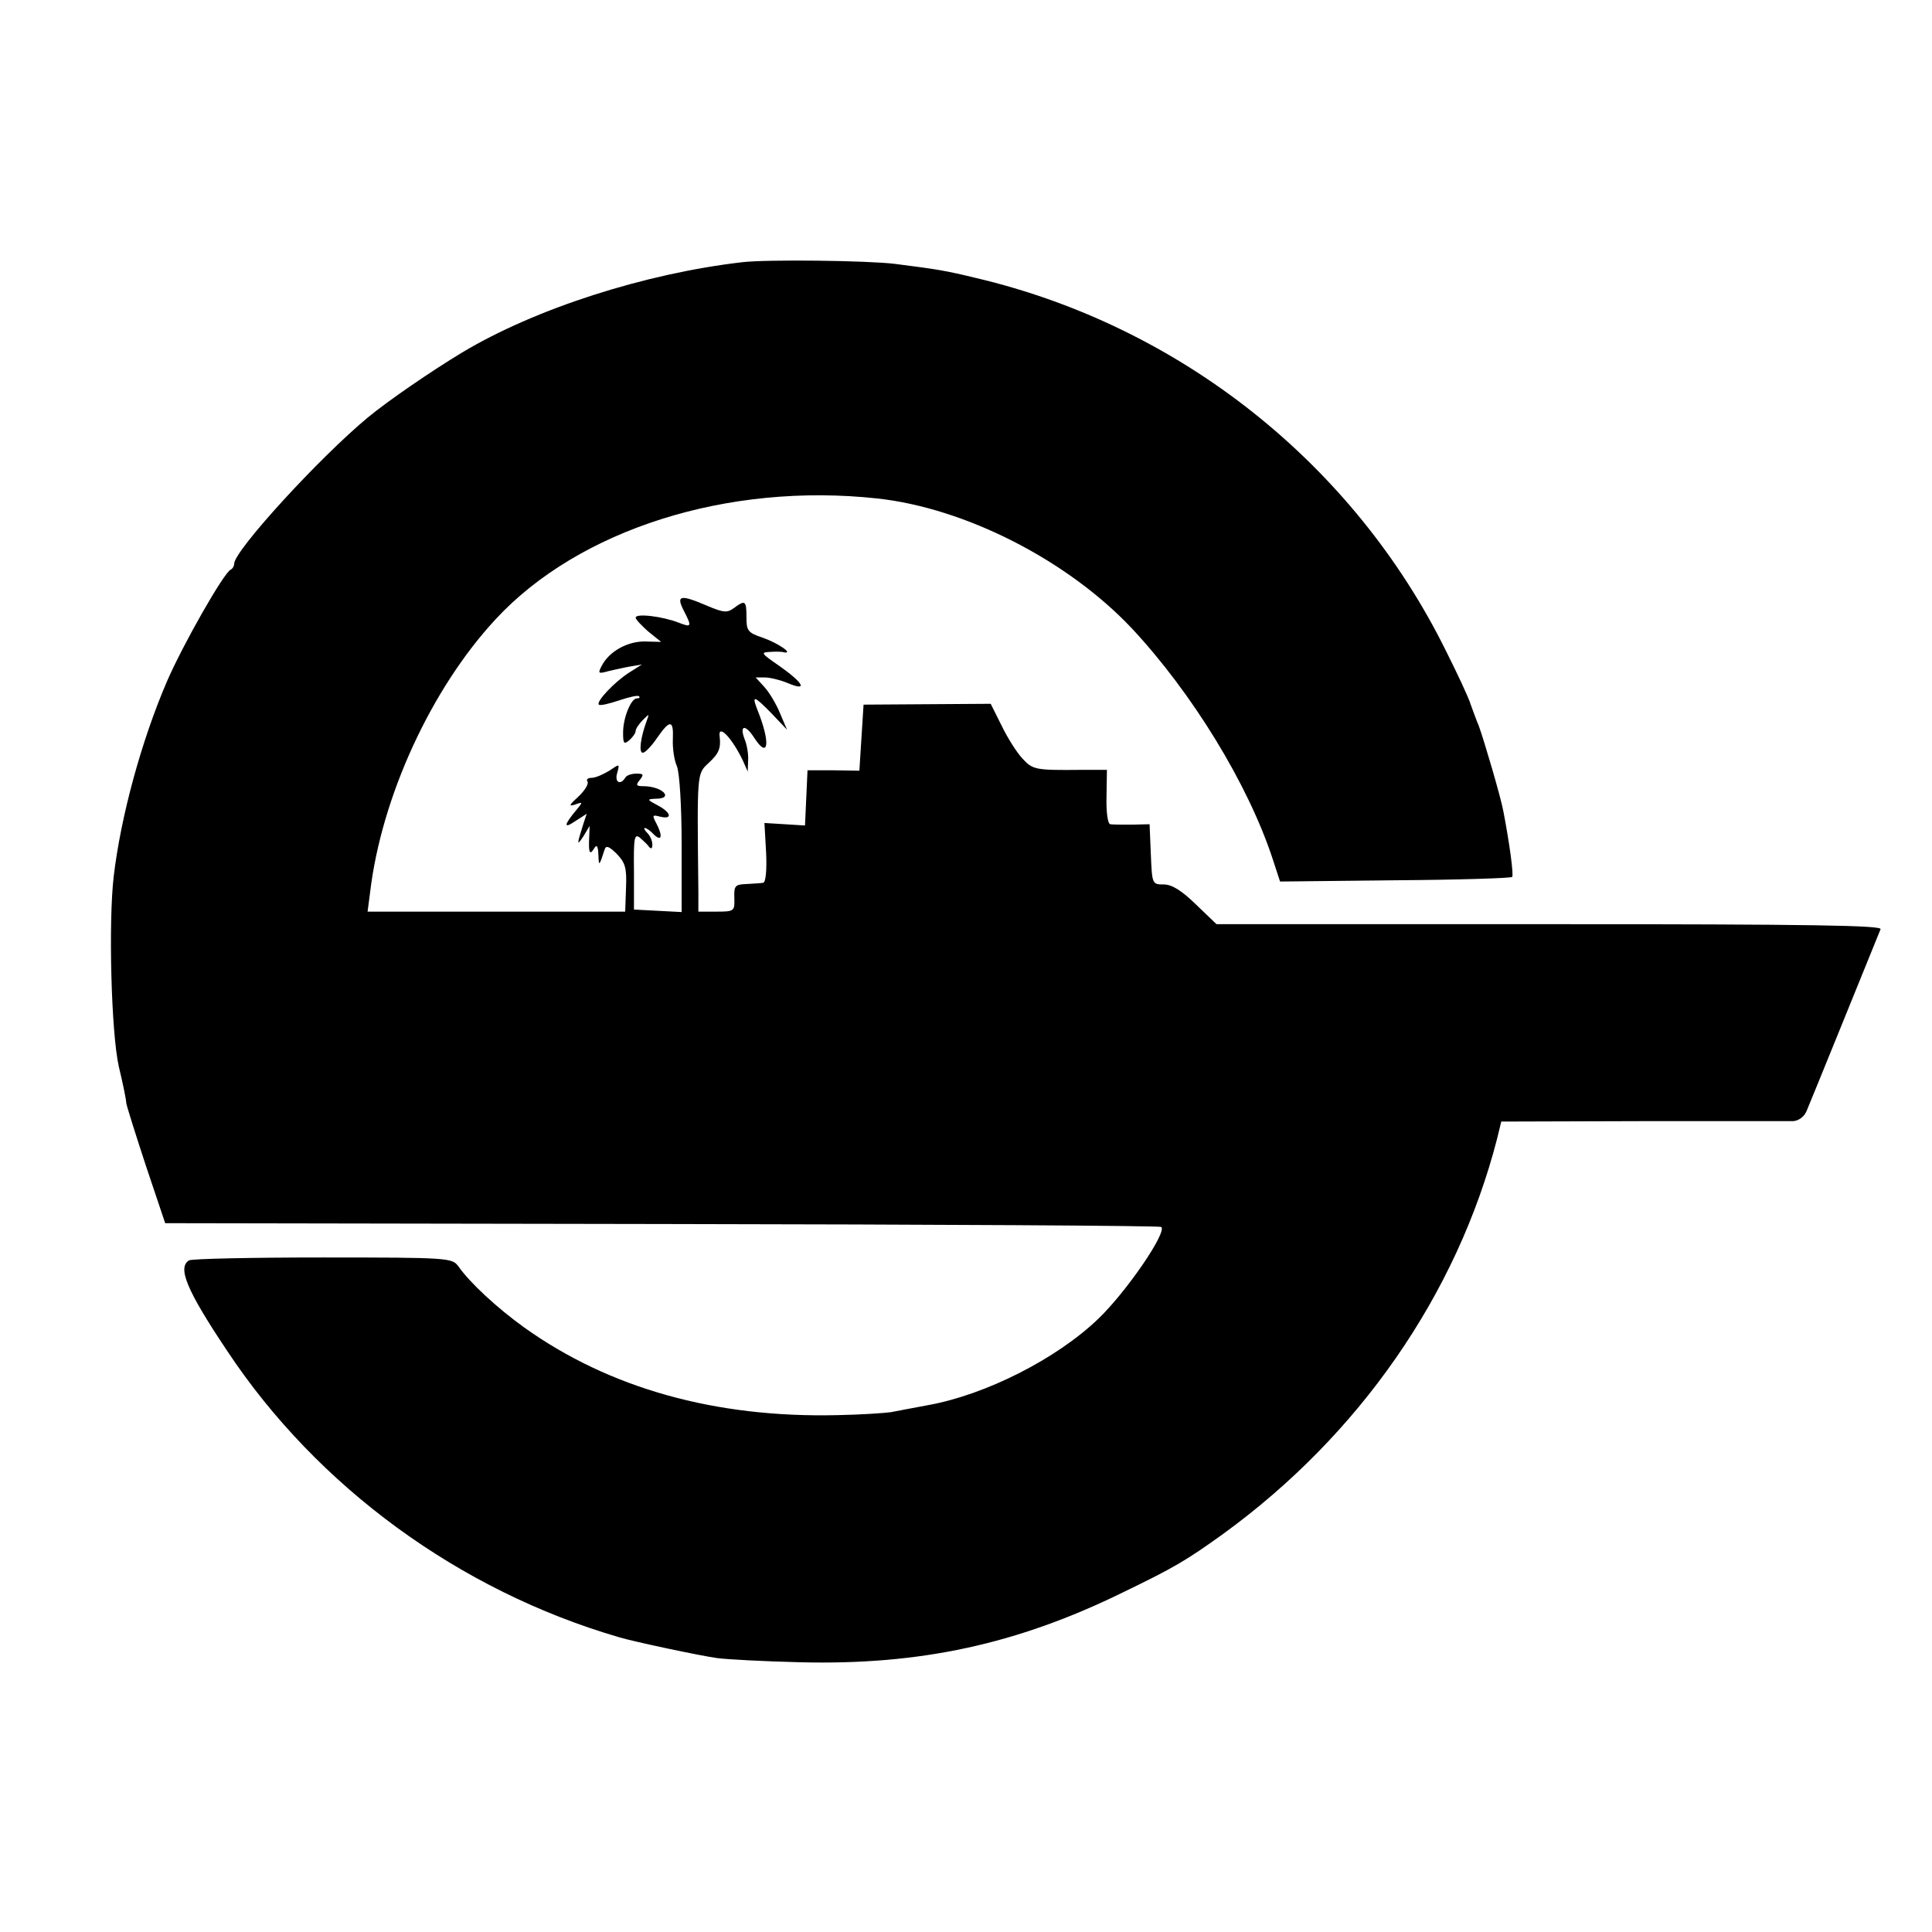
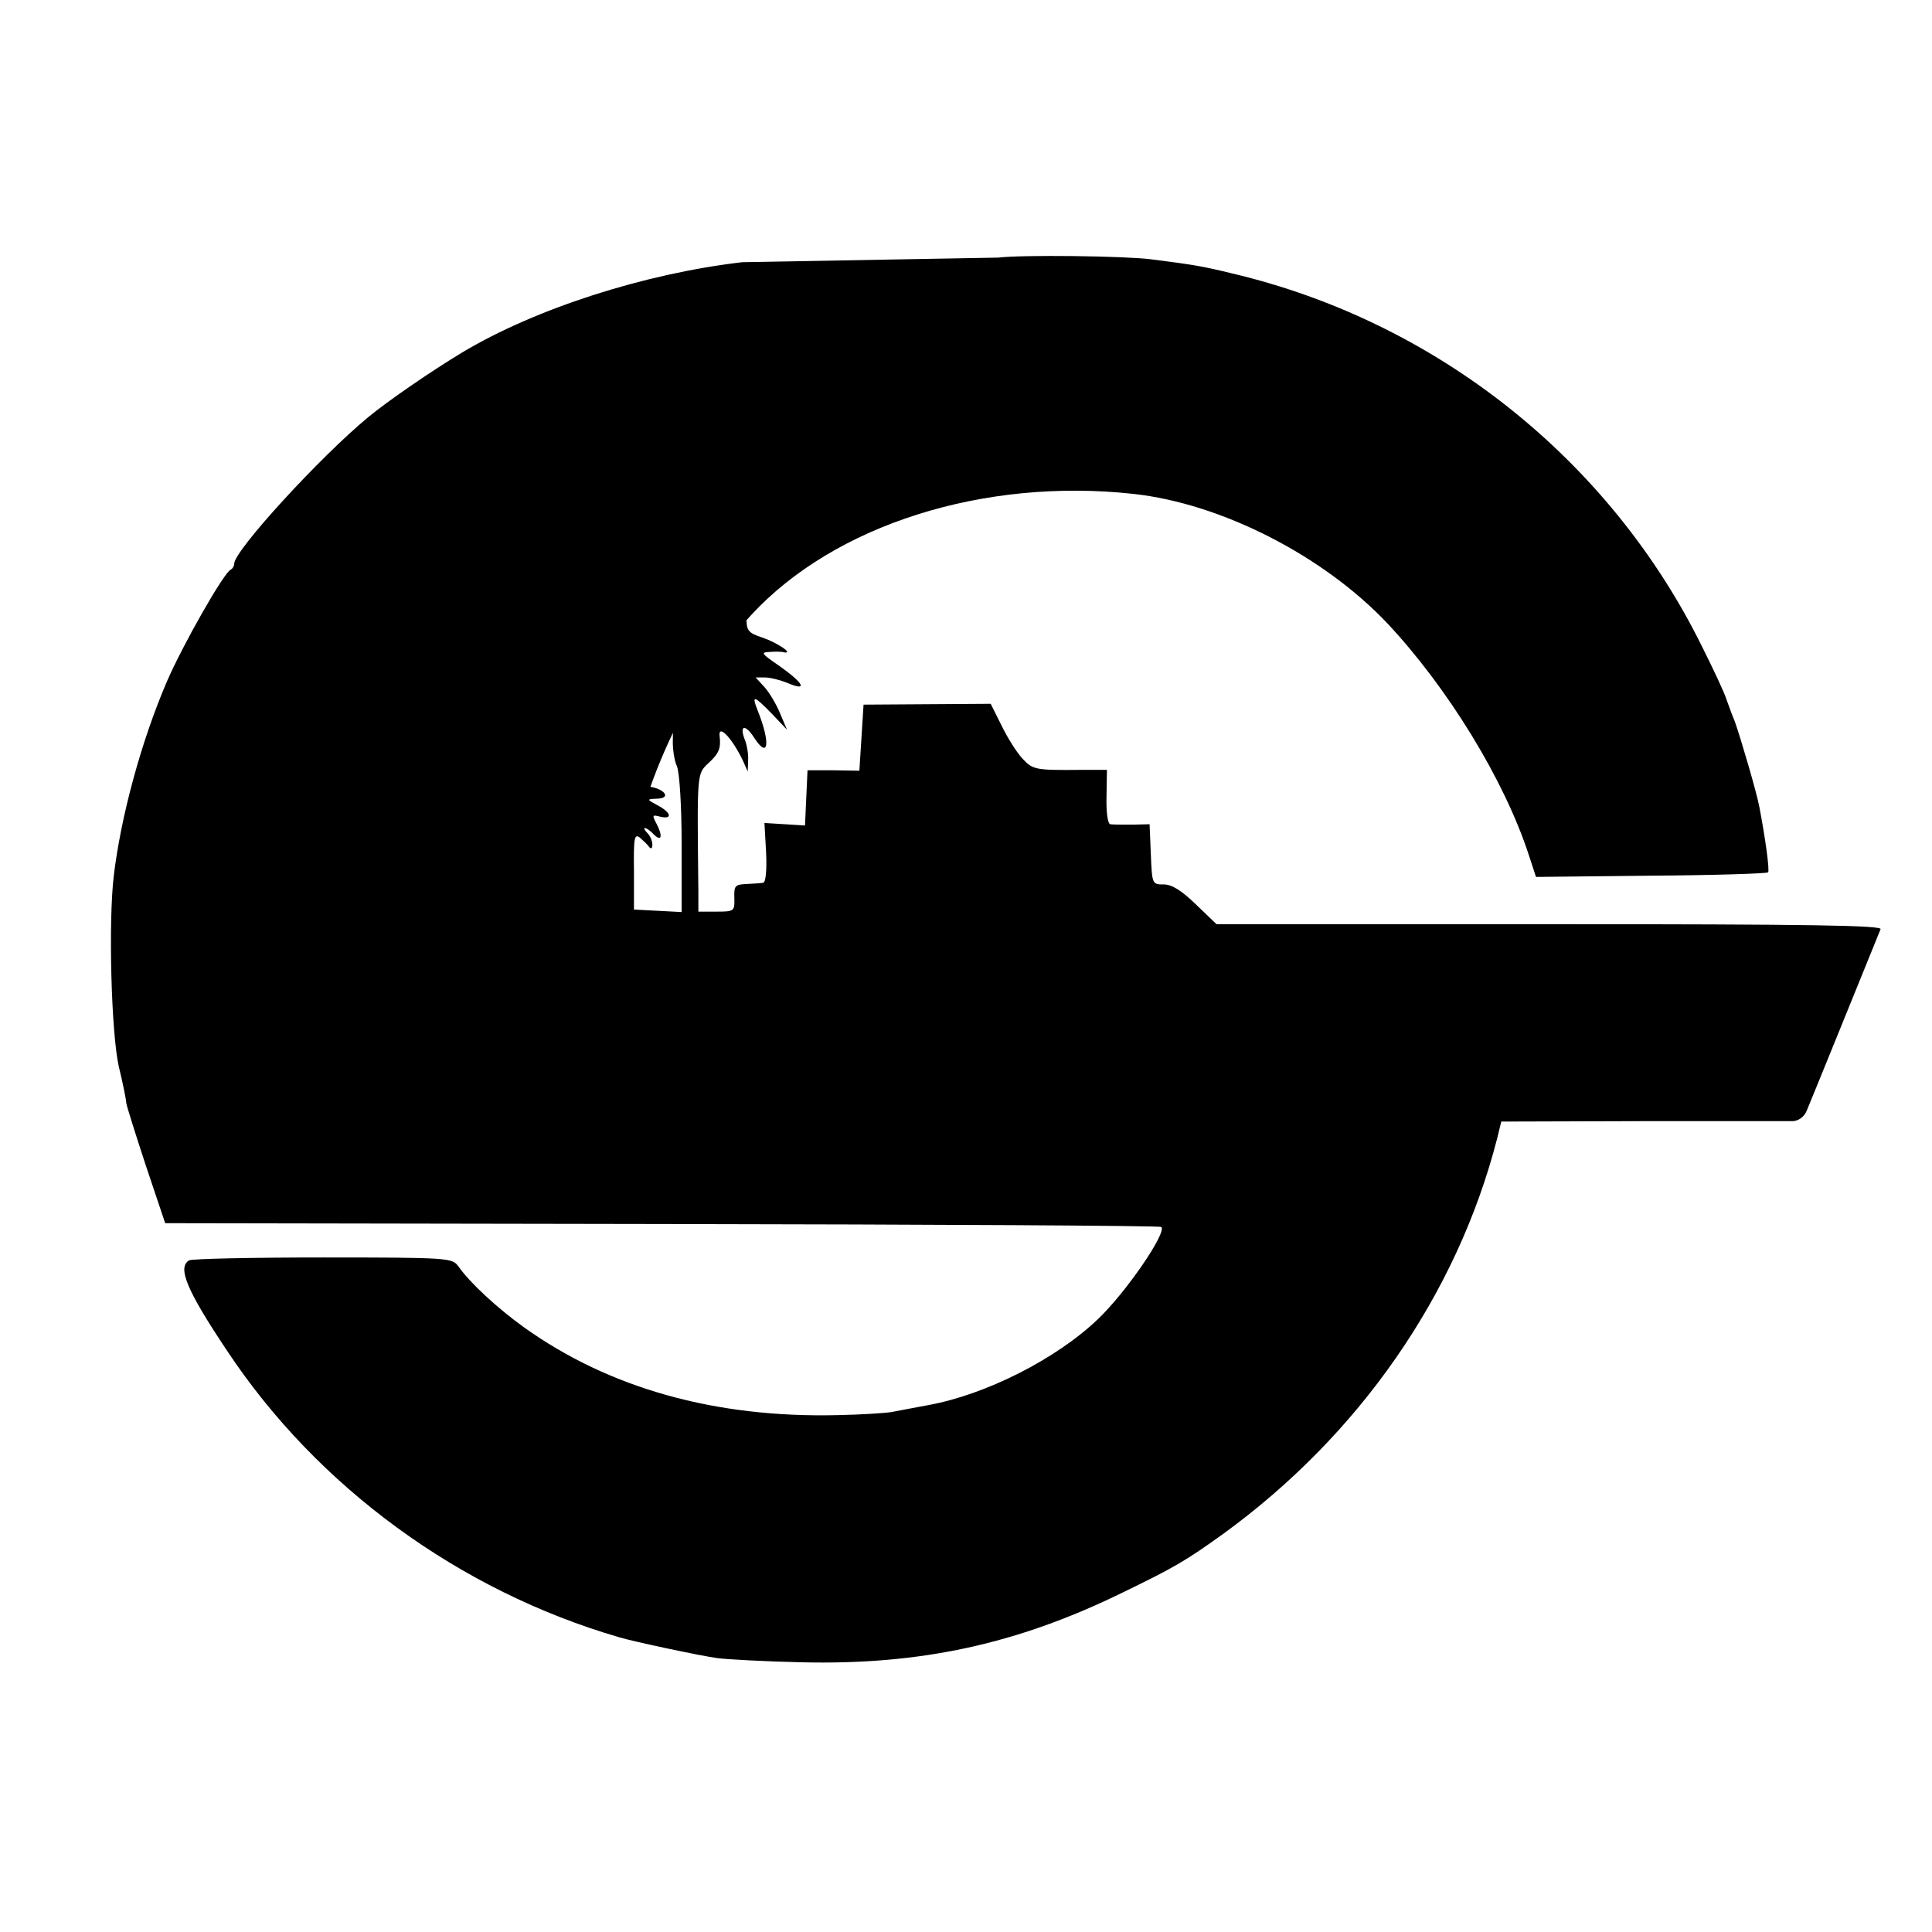
<svg xmlns="http://www.w3.org/2000/svg" version="1.0" width="462pt" height="462pt" viewBox="0 0 462 462" preserveAspectRatio="xMidYMid meet">
  <g transform="translate(0,462) scale(0.1,-0.1)" fill="#000000" stroke="none">
-     <path d="M1775 3993 c-233 -27 -495 -111 -670 -216 -73 -44 -178 -116 -225 -155 -116 -96 -320 -319 -320 -350 0 -6 -4 -12 -8 -14 -16 -6 -115 -180 -153 -268 -61 -142 -110 -322 -127 -465 -13 -110 -6 -374 12 -455 10 -41 18 -81 18 -88 1 -7 22 -74 47 -150 l46 -137 1189 -2 c654 -1 1191 -4 1193 -7 14 -13 -84 -156 -151 -220 -99 -95 -268 -181 -406 -206 -36 -7 -76 -14 -90 -17 -14 -2 -71 -6 -127 -7 -292 -7 -546 64 -750 210 -64 46 -130 107 -157 146 -15 20 -23 21 -324 21 -170 0 -314 -3 -320 -7 -28 -17 -6 -71 91 -216 216 -326 556 -574 937 -685 32 -10 197 -45 235 -50 22 -3 112 -8 200 -10 285 -7 517 43 770 167 122 59 151 76 240 140 325 236 559 572 655 945 l10 41 338 1 c185 0 347 0 360 0 13 1 26 10 32 24 7 16 138 339 177 435 4 9 -158 12 -792 12 l-796 0 -50 48 c-34 33 -57 47 -76 47 -28 0 -28 1 -31 72 l-3 72 -42 -1 c-23 0 -47 0 -52 1 -6 1 -10 28 -9 66 l1 64 -61 0 c-110 -1 -116 0 -141 27 -14 15 -36 50 -50 79 l-26 52 -152 -1 -152 -1 -5 -79 -5 -79 -62 1 -62 0 -3 -66 -3 -66 -48 3 -49 3 4 -71 c2 -43 -1 -71 -7 -72 -5 -1 -23 -2 -40 -3 -27 -1 -30 -4 -29 -33 1 -32 0 -33 -43 -33 l-43 0 0 48 c-3 284 -4 281 24 307 25 23 30 35 27 63 -5 33 29 -1 56 -58 l11 -25 1 27 c1 15 -3 38 -9 52 -12 33 3 34 24 1 34 -52 39 -11 7 68 -14 36 -8 34 35 -10 l36 -38 -17 40 c-9 22 -26 50 -37 62 l-21 23 22 0 c12 0 37 -6 56 -14 48 -20 36 1 -22 42 -42 29 -45 32 -23 33 14 1 30 1 35 -1 24 -4 -16 23 -51 35 -36 12 -39 17 -39 49 0 40 -3 42 -30 22 -16 -12 -25 -11 -63 5 -65 28 -76 26 -57 -11 20 -39 19 -41 -12 -29 -38 15 -103 23 -103 12 0 -4 14 -19 30 -33 l31 -25 -38 1 c-41 1 -86 -23 -104 -58 -9 -17 -8 -19 8 -15 10 3 34 8 53 12 l35 6 -30 -19 c-36 -23 -80 -70 -73 -77 3 -3 24 2 48 10 24 8 45 13 48 10 3 -3 1 -5 -5 -5 -14 0 -33 -46 -33 -82 0 -26 2 -29 15 -18 8 7 15 17 15 22 0 5 8 17 17 26 16 16 16 16 9 -3 -14 -38 -19 -75 -9 -75 6 0 21 16 34 35 31 45 40 44 38 -2 -1 -21 3 -51 10 -66 6 -17 11 -93 11 -188 l0 -160 -57 3 -57 3 0 92 c-1 80 1 90 14 80 8 -7 18 -16 22 -22 5 -6 8 -4 8 5 0 9 -5 21 -12 28 -7 7 -9 12 -6 12 4 0 14 -7 22 -16 19 -18 21 -2 5 28 -10 19 -9 20 10 15 30 -7 26 10 -6 27 -26 14 -27 15 -5 16 45 0 16 30 -30 30 -17 0 -18 3 -8 15 10 13 9 15 -8 15 -12 0 -24 -4 -27 -10 -12 -19 -26 -10 -19 12 6 22 6 22 -19 5 -15 -9 -33 -17 -42 -17 -9 0 -14 -4 -10 -9 3 -6 -7 -22 -22 -36 -22 -20 -24 -24 -8 -19 19 7 19 6 4 -12 -31 -37 -32 -47 -4 -28 l28 18 -8 -24 c-16 -51 -16 -54 0 -30 l15 25 -1 -25 c-2 -39 1 -46 11 -30 7 12 10 8 11 -15 1 -28 2 -26 15 14 3 10 11 7 29 -11 20 -21 24 -33 22 -81 l-2 -57 -308 0 -308 0 6 46 c27 228 146 487 300 653 199 215 555 328 913 289 211 -23 455 -148 608 -310 144 -154 279 -373 338 -554 l17 -52 275 3 c151 1 277 5 280 8 4 4 -6 79 -21 157 -6 33 -45 166 -59 205 -5 11 -13 34 -19 50 -5 17 -32 74 -59 128 -221 448 -636 777 -1123 892 -74 18 -93 21 -195 34 -64 8 -306 11 -365 4z" />
+     <path d="M1775 3993 c-233 -27 -495 -111 -670 -216 -73 -44 -178 -116 -225 -155 -116 -96 -320 -319 -320 -350 0 -6 -4 -12 -8 -14 -16 -6 -115 -180 -153 -268 -61 -142 -110 -322 -127 -465 -13 -110 -6 -374 12 -455 10 -41 18 -81 18 -88 1 -7 22 -74 47 -150 l46 -137 1189 -2 c654 -1 1191 -4 1193 -7 14 -13 -84 -156 -151 -220 -99 -95 -268 -181 -406 -206 -36 -7 -76 -14 -90 -17 -14 -2 -71 -6 -127 -7 -292 -7 -546 64 -750 210 -64 46 -130 107 -157 146 -15 20 -23 21 -324 21 -170 0 -314 -3 -320 -7 -28 -17 -6 -71 91 -216 216 -326 556 -574 937 -685 32 -10 197 -45 235 -50 22 -3 112 -8 200 -10 285 -7 517 43 770 167 122 59 151 76 240 140 325 236 559 572 655 945 l10 41 338 1 c185 0 347 0 360 0 13 1 26 10 32 24 7 16 138 339 177 435 4 9 -158 12 -792 12 l-796 0 -50 48 c-34 33 -57 47 -76 47 -28 0 -28 1 -31 72 l-3 72 -42 -1 c-23 0 -47 0 -52 1 -6 1 -10 28 -9 66 l1 64 -61 0 c-110 -1 -116 0 -141 27 -14 15 -36 50 -50 79 l-26 52 -152 -1 -152 -1 -5 -79 -5 -79 -62 1 -62 0 -3 -66 -3 -66 -48 3 -49 3 4 -71 c2 -43 -1 -71 -7 -72 -5 -1 -23 -2 -40 -3 -27 -1 -30 -4 -29 -33 1 -32 0 -33 -43 -33 l-43 0 0 48 c-3 284 -4 281 24 307 25 23 30 35 27 63 -5 33 29 -1 56 -58 l11 -25 1 27 c1 15 -3 38 -9 52 -12 33 3 34 24 1 34 -52 39 -11 7 68 -14 36 -8 34 35 -10 l36 -38 -17 40 c-9 22 -26 50 -37 62 l-21 23 22 0 c12 0 37 -6 56 -14 48 -20 36 1 -22 42 -42 29 -45 32 -23 33 14 1 30 1 35 -1 24 -4 -16 23 -51 35 -36 12 -39 17 -39 49 0 40 -3 42 -30 22 -16 -12 -25 -11 -63 5 -65 28 -76 26 -57 -11 20 -39 19 -41 -12 -29 -38 15 -103 23 -103 12 0 -4 14 -19 30 -33 l31 -25 -38 1 c-41 1 -86 -23 -104 -58 -9 -17 -8 -19 8 -15 10 3 34 8 53 12 l35 6 -30 -19 c-36 -23 -80 -70 -73 -77 3 -3 24 2 48 10 24 8 45 13 48 10 3 -3 1 -5 -5 -5 -14 0 -33 -46 -33 -82 0 -26 2 -29 15 -18 8 7 15 17 15 22 0 5 8 17 17 26 16 16 16 16 9 -3 -14 -38 -19 -75 -9 -75 6 0 21 16 34 35 31 45 40 44 38 -2 -1 -21 3 -51 10 -66 6 -17 11 -93 11 -188 l0 -160 -57 3 -57 3 0 92 c-1 80 1 90 14 80 8 -7 18 -16 22 -22 5 -6 8 -4 8 5 0 9 -5 21 -12 28 -7 7 -9 12 -6 12 4 0 14 -7 22 -16 19 -18 21 -2 5 28 -10 19 -9 20 10 15 30 -7 26 10 -6 27 -26 14 -27 15 -5 16 45 0 16 30 -30 30 -17 0 -18 3 -8 15 10 13 9 15 -8 15 -12 0 -24 -4 -27 -10 -12 -19 -26 -10 -19 12 6 22 6 22 -19 5 -15 -9 -33 -17 -42 -17 -9 0 -14 -4 -10 -9 3 -6 -7 -22 -22 -36 -22 -20 -24 -24 -8 -19 19 7 19 6 4 -12 -31 -37 -32 -47 -4 -28 l28 18 -8 -24 c-16 -51 -16 -54 0 -30 l15 25 -1 -25 c-2 -39 1 -46 11 -30 7 12 10 8 11 -15 1 -28 2 -26 15 14 3 10 11 7 29 -11 20 -21 24 -33 22 -81 c27 228 146 487 300 653 199 215 555 328 913 289 211 -23 455 -148 608 -310 144 -154 279 -373 338 -554 l17 -52 275 3 c151 1 277 5 280 8 4 4 -6 79 -21 157 -6 33 -45 166 -59 205 -5 11 -13 34 -19 50 -5 17 -32 74 -59 128 -221 448 -636 777 -1123 892 -74 18 -93 21 -195 34 -64 8 -306 11 -365 4z" />
  </g>
</svg>